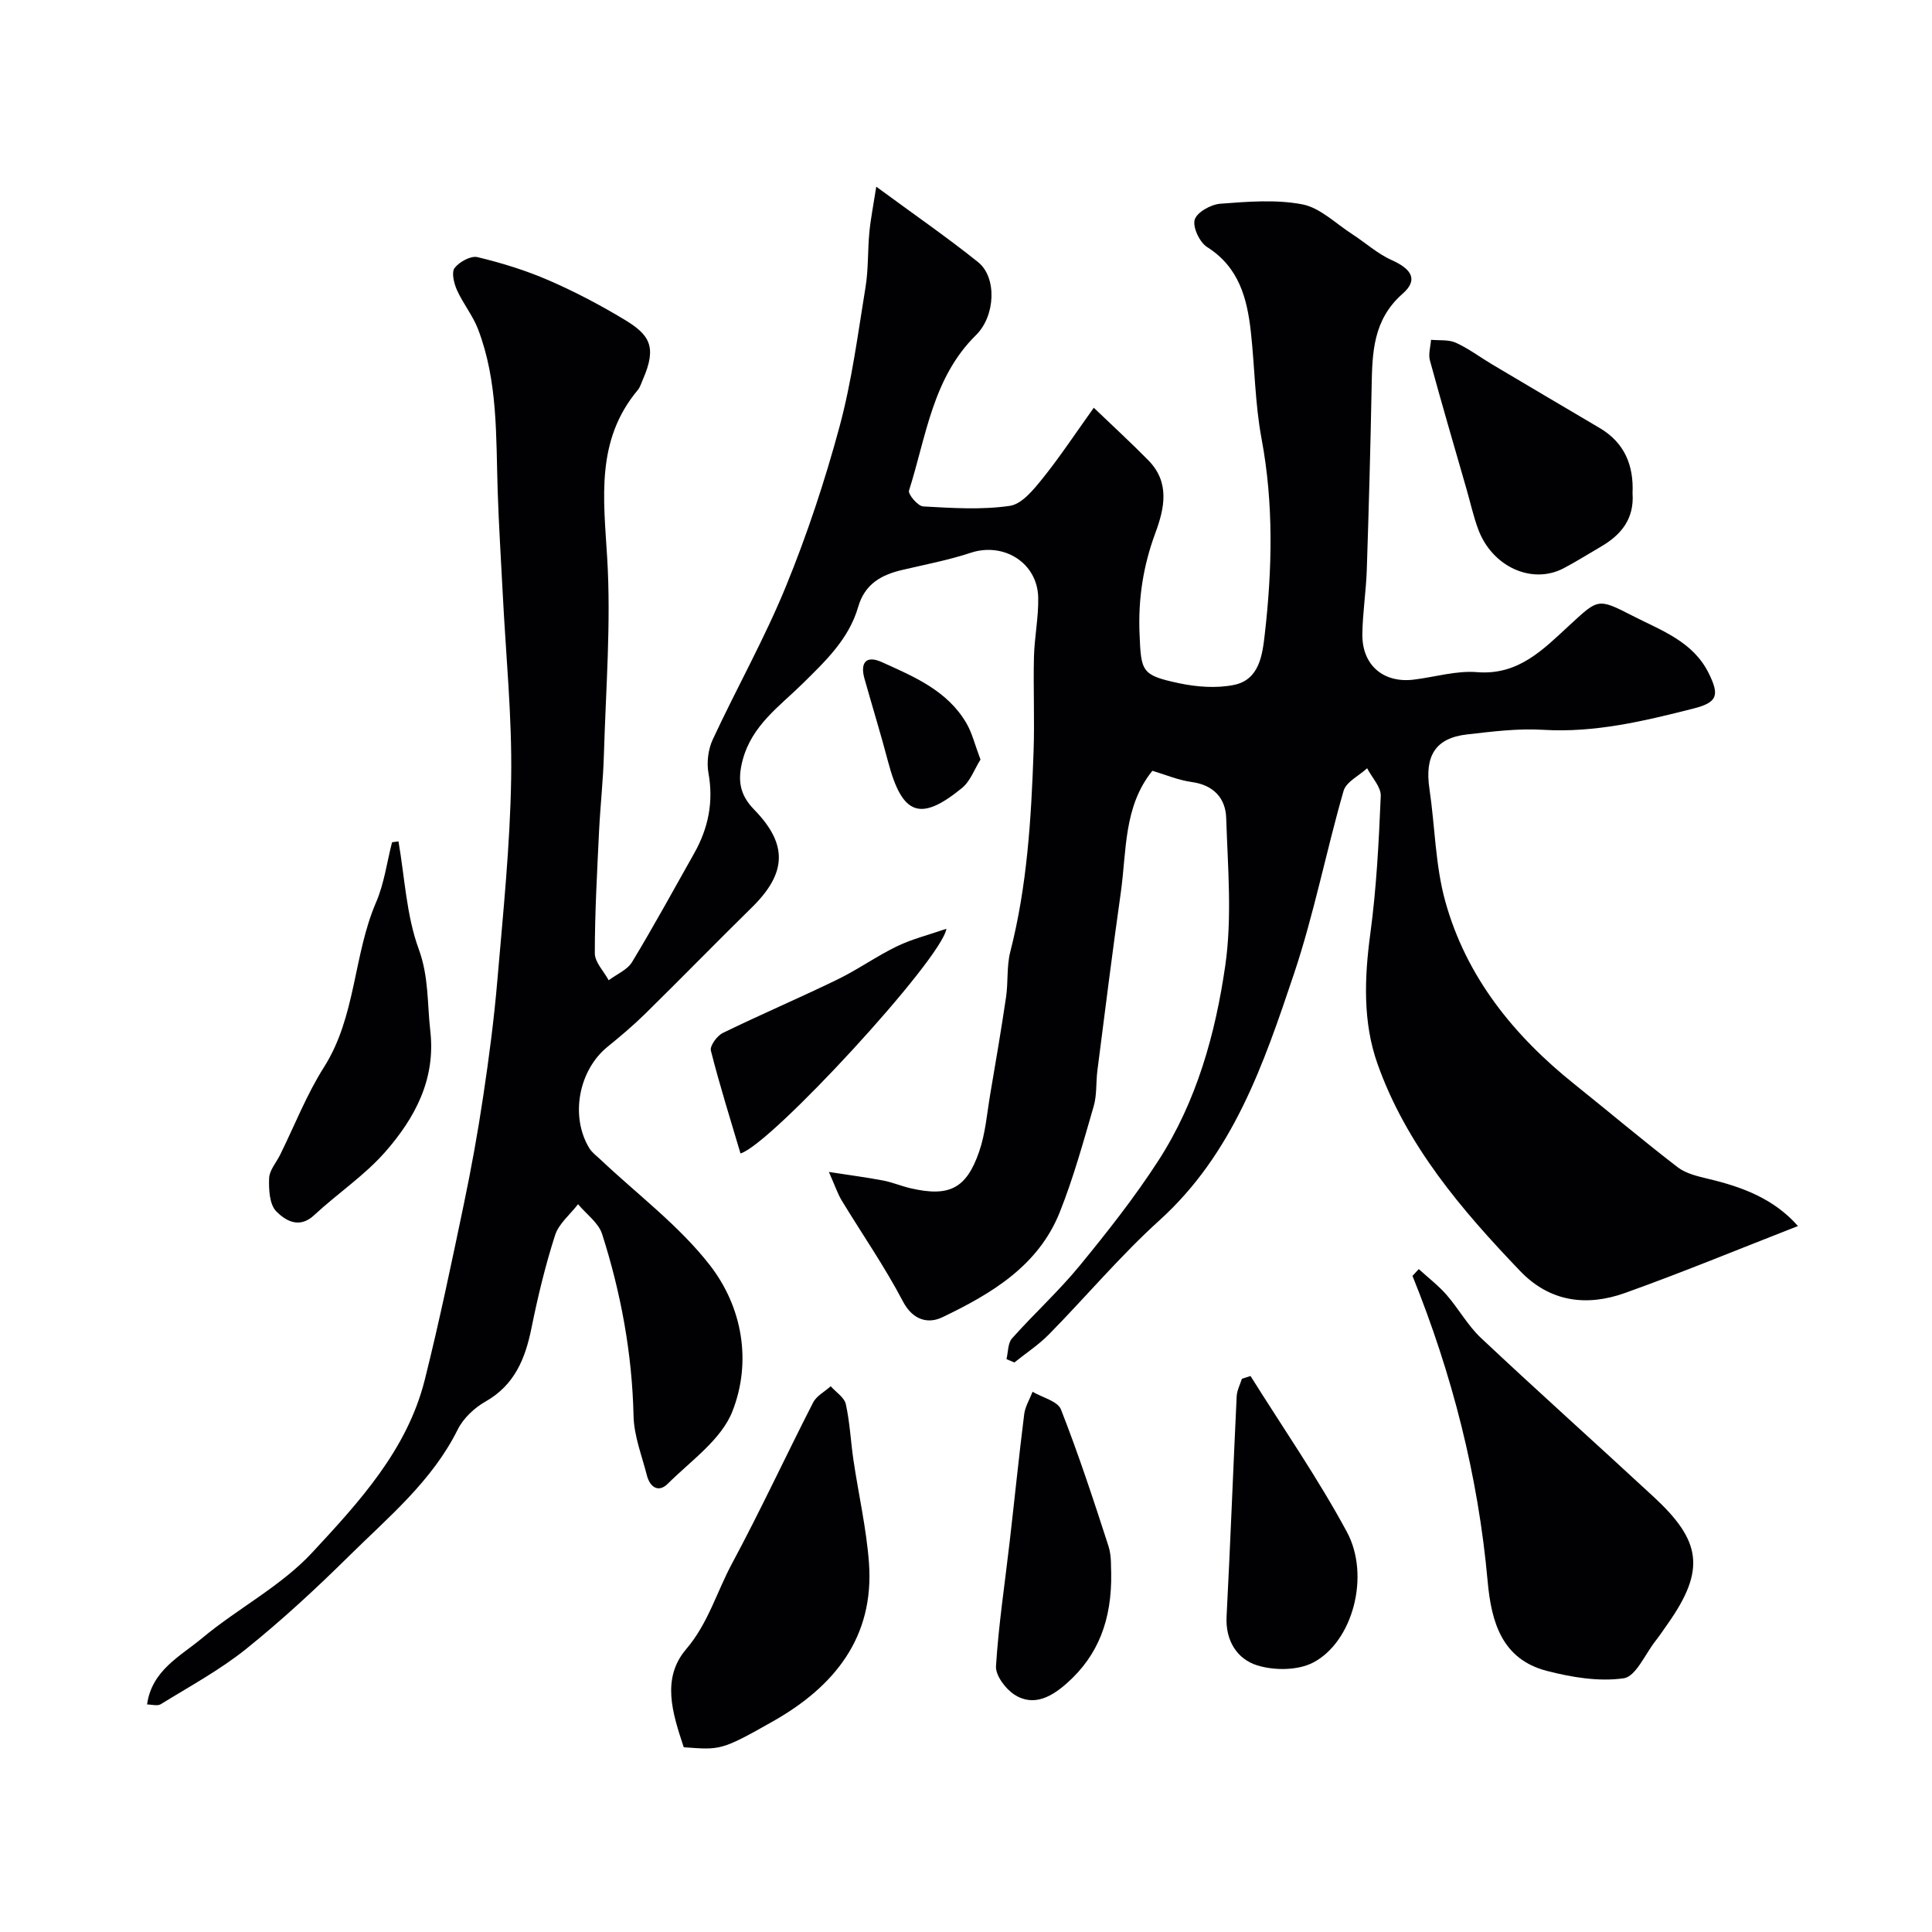
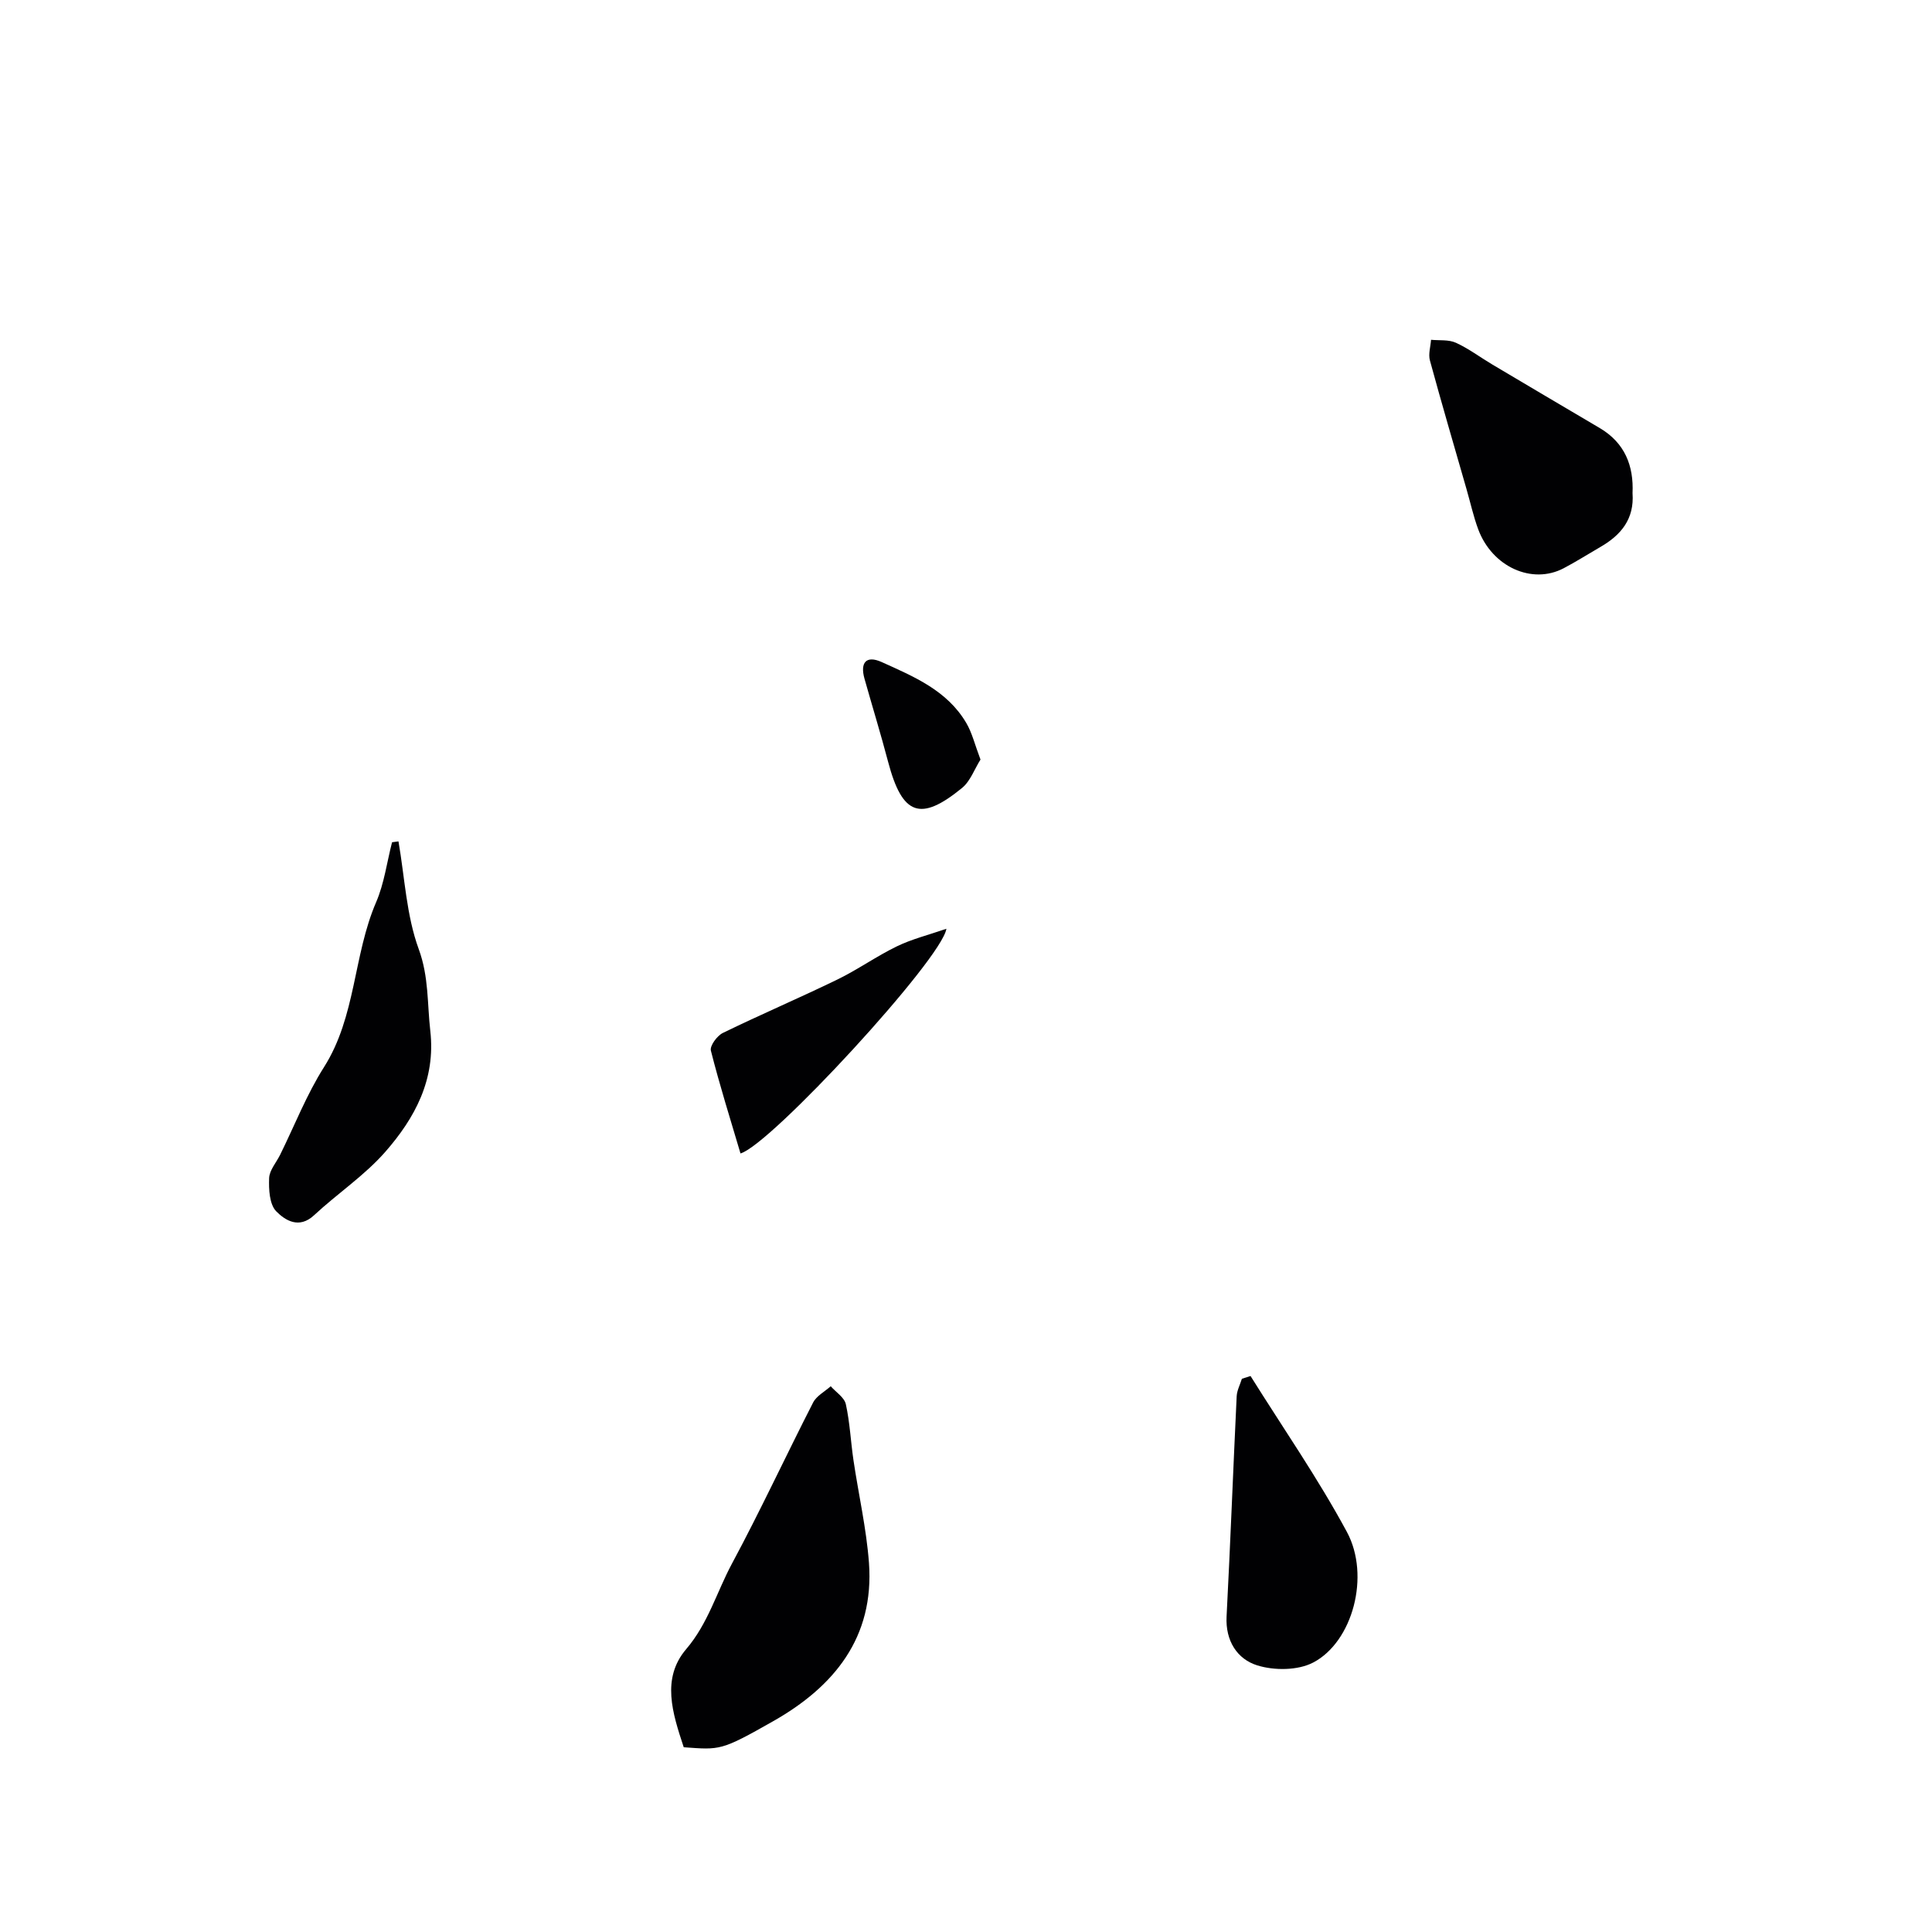
<svg xmlns="http://www.w3.org/2000/svg" enable-background="new 0 0 400 400" viewBox="0 0 400 400">
  <g fill="#010103">
-     <path d="m226.46 84.42c4.04 3.88 7.78 7.3 11.32 10.91 4.48 4.58 3.32 9.91 1.4 15.09-2.49 6.73-3.55 13.57-3.25 20.77.32 7.88.38 8.6 8.16 10.26 3.67.78 7.73 1.09 11.36.36 5.34-1.06 5.93-6.34 6.41-10.52 1.54-13.48 1.86-26.96-.67-40.47-1.36-7.24-1.4-14.72-2.21-22.07-.77-6.97-2.45-13.42-9.06-17.6-1.55-.98-3.03-4.12-2.57-5.67.46-1.54 3.35-3.15 5.29-3.3 5.66-.43 11.52-.92 17 .13 3.68.71 6.9 3.96 10.28 6.14 2.76 1.78 5.26 4.08 8.22 5.4 4.18 1.87 5.52 4.11 2.25 6.97-6.14 5.4-6.28 12.22-6.41 19.36-.24 12.6-.59 25.2-1 37.8-.15 4.44-.86 8.87-.92 13.31-.08 6.4 4.34 10.19 10.64 9.42 4.37-.53 8.8-1.9 13.1-1.55 8.58.7 13.71-4.71 19.08-9.65 6-5.51 5.85-5.76 13.1-2.03 5.93 3.05 12.5 5.28 15.78 11.88 2.31 4.66 1.8 6.08-3.2 7.35-10.19 2.58-20.36 5.04-31.08 4.39-5.22-.32-10.54.36-15.77.96-6.49.74-8.78 4.41-7.76 11.25 1.15 7.76 1.2 15.79 3.27 23.27 4.33 15.66 14.18 27.83 26.75 37.89 7.14 5.71 14.12 11.62 21.37 17.19 1.73 1.33 4.18 1.89 6.39 2.42 7.02 1.67 13.55 4.11 18.52 9.76-12.24 4.77-23.91 9.6-35.79 13.85-7.93 2.84-15.57 1.9-21.73-4.54-12.18-12.71-23.59-26.1-29.55-42.94-3.02-8.54-2.71-17.7-1.48-26.84 1.28-9.45 1.77-19.02 2.17-28.56.08-1.87-1.83-3.83-2.82-5.75-1.68 1.55-4.34 2.81-4.88 4.69-3.63 12.6-6.13 25.56-10.3 37.97-6.22 18.52-12.53 37.1-27.81 50.93-8.1 7.33-15.18 15.78-22.86 23.59-2.15 2.19-4.78 3.91-7.19 5.85-.54-.23-1.09-.47-1.63-.7.36-1.45.27-3.3 1.15-4.29 4.56-5.12 9.67-9.77 14.01-15.06 5.75-7.01 11.4-14.18 16.31-21.78 7.9-12.23 11.79-26.21 13.83-40.36 1.44-9.99.52-20.36.19-30.55-.13-4.08-2.6-6.82-7.13-7.44-2.82-.39-5.53-1.55-8.15-2.33-5.99 7.4-5.32 16.56-6.54 25.21-1.74 12.27-3.27 24.57-4.85 36.87-.31 2.45-.08 5.03-.76 7.36-2.14 7.38-4.19 14.84-7.03 21.96-4.44 11.13-14.19 16.9-24.32 21.75-2.83 1.36-6.05.71-8.14-3.27-3.77-7.2-8.44-13.93-12.67-20.89-.82-1.36-1.33-2.9-2.67-5.93 4.47.69 7.86 1.13 11.21 1.77 1.91.36 3.73 1.14 5.63 1.59 8 1.86 11.59.17 14.26-7.53 1.32-3.8 1.63-7.95 2.31-11.95 1.14-6.7 2.29-13.41 3.28-20.14.45-3.09.1-6.34.87-9.33 3.49-13.61 4.33-27.51 4.82-41.45.23-6.53-.08-13.07.08-19.6.1-4.1.97-8.21.88-12.3-.16-7.2-7.16-11.5-13.98-9.25-4.6 1.52-9.4 2.43-14.13 3.54-4.37 1.02-7.78 2.89-9.17 7.68-1.92 6.64-6.78 11.22-11.57 15.94-4.74 4.66-10.42 8.55-12.34 15.75-1.13 4.25-.56 7.25 2.37 10.25 7.01 7.19 6.79 13.13-.45 20.25-7.42 7.29-14.68 14.74-22.1 22.03-2.46 2.42-5.12 4.66-7.8 6.84-5.98 4.86-7.77 14.39-3.78 20.97.55.91 1.49 1.59 2.29 2.34 7.63 7.22 16.26 13.66 22.64 21.85 6.77 8.68 8.76 20.01 4.7 30.33-2.3 5.85-8.59 10.21-13.36 14.96-1.95 1.95-3.72.71-4.34-1.73-1.04-4.07-2.67-8.17-2.76-12.28-.29-12.92-2.6-25.43-6.5-37.65-.75-2.36-3.28-4.15-4.99-6.2-1.63 2.12-3.99 4.02-4.76 6.42-2.02 6.28-3.57 12.73-4.88 19.2-1.29 6.36-3.48 11.8-9.53 15.24-2.29 1.3-4.58 3.45-5.74 5.78-5.3 10.68-14.31 18.1-22.51 26.2-6.81 6.73-13.87 13.26-21.32 19.25-5.44 4.36-11.68 7.74-17.64 11.42-.7.44-1.91.06-2.85.06.98-7.09 6.88-9.97 11.38-13.72 7.39-6.17 16.34-10.76 22.79-17.71 9.7-10.45 19.68-21.26 23.32-35.77 3-11.98 5.52-24.08 8.05-36.18 1.57-7.51 2.94-15.06 4.07-22.65 1.19-7.92 2.23-15.89 2.91-23.87 1.19-13.95 2.64-27.92 2.86-41.9.2-12.69-1.1-25.4-1.74-38.1-.36-7.1-.82-14.2-1.05-21.3-.37-11.32.08-22.75-4.08-33.57-1.09-2.83-3.1-5.28-4.35-8.06-.62-1.39-1.18-3.67-.49-4.57.98-1.28 3.36-2.59 4.75-2.25 5.01 1.2 10 2.74 14.72 4.79 5.38 2.33 10.62 5.09 15.64 8.11 5.2 3.13 6.88 5.57 3.87 12.43-.33.75-.56 1.59-1.07 2.2-8.7 10.4-7.07 22.37-6.32 34.7.82 13.53-.28 27.19-.68 40.79-.15 5.27-.74 10.53-1 15.8-.4 8.43-.88 16.87-.88 25.3 0 1.86 1.86 3.72 2.87 5.59 1.65-1.24 3.86-2.14 4.85-3.78 4.48-7.4 8.62-15 12.87-22.53 2.91-5.18 4.02-10.6 2.94-16.58-.4-2.21-.06-4.92.89-6.96 4.93-10.61 10.71-20.85 15.13-31.66 4.41-10.77 8.1-21.92 11.13-33.16 2.54-9.41 3.79-19.19 5.37-28.84.61-3.72.43-7.55.79-11.32.26-2.75.81-5.48 1.43-9.47 8.04 5.91 14.75 10.54 21.08 15.62 3.95 3.17 3.59 11.15-.43 15.11-9.01 8.86-10.31 21.03-13.87 32.19-.24.76 1.84 3.22 2.93 3.28 5.98.33 12.08.74 17.95-.12 2.53-.37 4.97-3.43 6.85-5.76 3.57-4.45 6.72-9.24 10.53-14.55z" />
-     <path d="m293.74 262.75c1.93 1.77 4.04 3.38 5.75 5.33 2.51 2.88 4.4 6.37 7.15 8.95 11.8 11.09 23.87 21.89 35.76 32.9 9.73 9.01 10.85 14.98 2.9 26.25-.85 1.2-1.66 2.43-2.57 3.59-2.14 2.72-4.05 7.34-6.56 7.7-5.14.74-10.77-.2-15.92-1.53-9.32-2.42-11.49-10.15-12.25-18.56-1.96-21.86-7.35-42.89-15.56-63.22.45-.48.87-.95 1.3-1.41z" />
    <path d="m141.56 361.75c-2.33-7.06-4.68-14.24.52-20.33 4.53-5.31 6.31-11.81 9.46-17.68 5.89-10.96 11.13-22.27 16.8-33.35.71-1.39 2.41-2.27 3.65-3.38 1.09 1.23 2.82 2.31 3.13 3.71.84 3.79 1.01 7.73 1.58 11.59 1.05 7.1 2.68 14.14 3.21 21.27 1.13 15.43-7.21 25.62-19.82 32.77-10.86 6.17-10.99 5.94-18.53 5.4z" />
    <path d="m338 102.1c.39 5.37-2.4 8.69-6.65 11.14-2.54 1.47-5.01 3.04-7.61 4.41-6.55 3.44-14.8-.29-17.69-8.06-1.01-2.72-1.63-5.59-2.44-8.38-2.54-8.85-5.14-17.69-7.56-26.58-.36-1.31.13-2.85.23-4.28 1.73.17 3.64-.07 5.14.61 2.64 1.2 5.01 3 7.52 4.49 7.41 4.4 14.83 8.79 22.25 13.16 5.21 3.07 7.07 7.81 6.81 13.49z" />
    <path d="m82.5 174.2c1.3 7.48 1.63 15.31 4.2 22.32 2.1 5.73 1.74 11.26 2.39 16.93 1.14 10.05-3.2 18.04-9.33 25.04-4.3 4.9-9.92 8.63-14.73 13.11-3.12 2.91-6 1.05-7.83-.8-1.42-1.44-1.57-4.55-1.48-6.88.06-1.63 1.47-3.21 2.27-4.82 3-6.07 5.48-12.47 9.09-18.16 6.66-10.5 6.04-23.14 10.8-34.17 1.67-3.88 2.22-8.24 3.29-12.39.44-.06.88-.12 1.33-.18z" />
    <path d="m258.91 284.89c6.71 10.73 13.96 21.17 19.95 32.28 4.9 9.09 1.19 22.76-6.96 27.03-3.18 1.67-8.08 1.7-11.62.59-4.13-1.29-6.59-5.08-6.33-10.11.79-15.19 1.36-30.4 2.09-45.59.06-1.23.71-2.42 1.08-3.63.6-.19 1.19-.38 1.79-.57z" />
-     <path d="m230.06 325.64c.17 9.83-2.76 17.11-9.06 22.75-3.04 2.72-6.87 5.13-11 2.45-1.83-1.19-3.91-3.96-3.79-5.88.54-8.64 1.85-17.22 2.84-25.83 1.01-8.78 1.9-17.57 3-26.34.2-1.59 1.14-3.09 1.73-4.64 2.02 1.2 5.2 1.94 5.88 3.66 3.64 9.28 6.76 18.78 9.83 28.27.7 2.15.48 4.58.57 5.56z" />
    <path d="m195.94 192.29c-.92 6.26-36.39 44.74-42.63 46.52-2.09-7.07-4.32-14.13-6.13-21.29-.25-.98 1.28-3.08 2.48-3.66 7.83-3.82 15.85-7.24 23.69-11.05 4.24-2.06 8.12-4.84 12.36-6.89 3.09-1.5 6.48-2.33 10.23-3.63z" />
    <path d="m203 157.26c-1.24 1.96-2.09 4.46-3.82 5.88-8.65 7.07-12.38 5.64-15.3-5.39-1.52-5.78-3.28-11.49-4.9-17.24-.93-3.31.33-4.89 3.56-3.44 6.66 3.01 13.57 5.88 17.52 12.62 1.2 2.03 1.75 4.42 2.94 7.57z" />
  </g>
</svg>